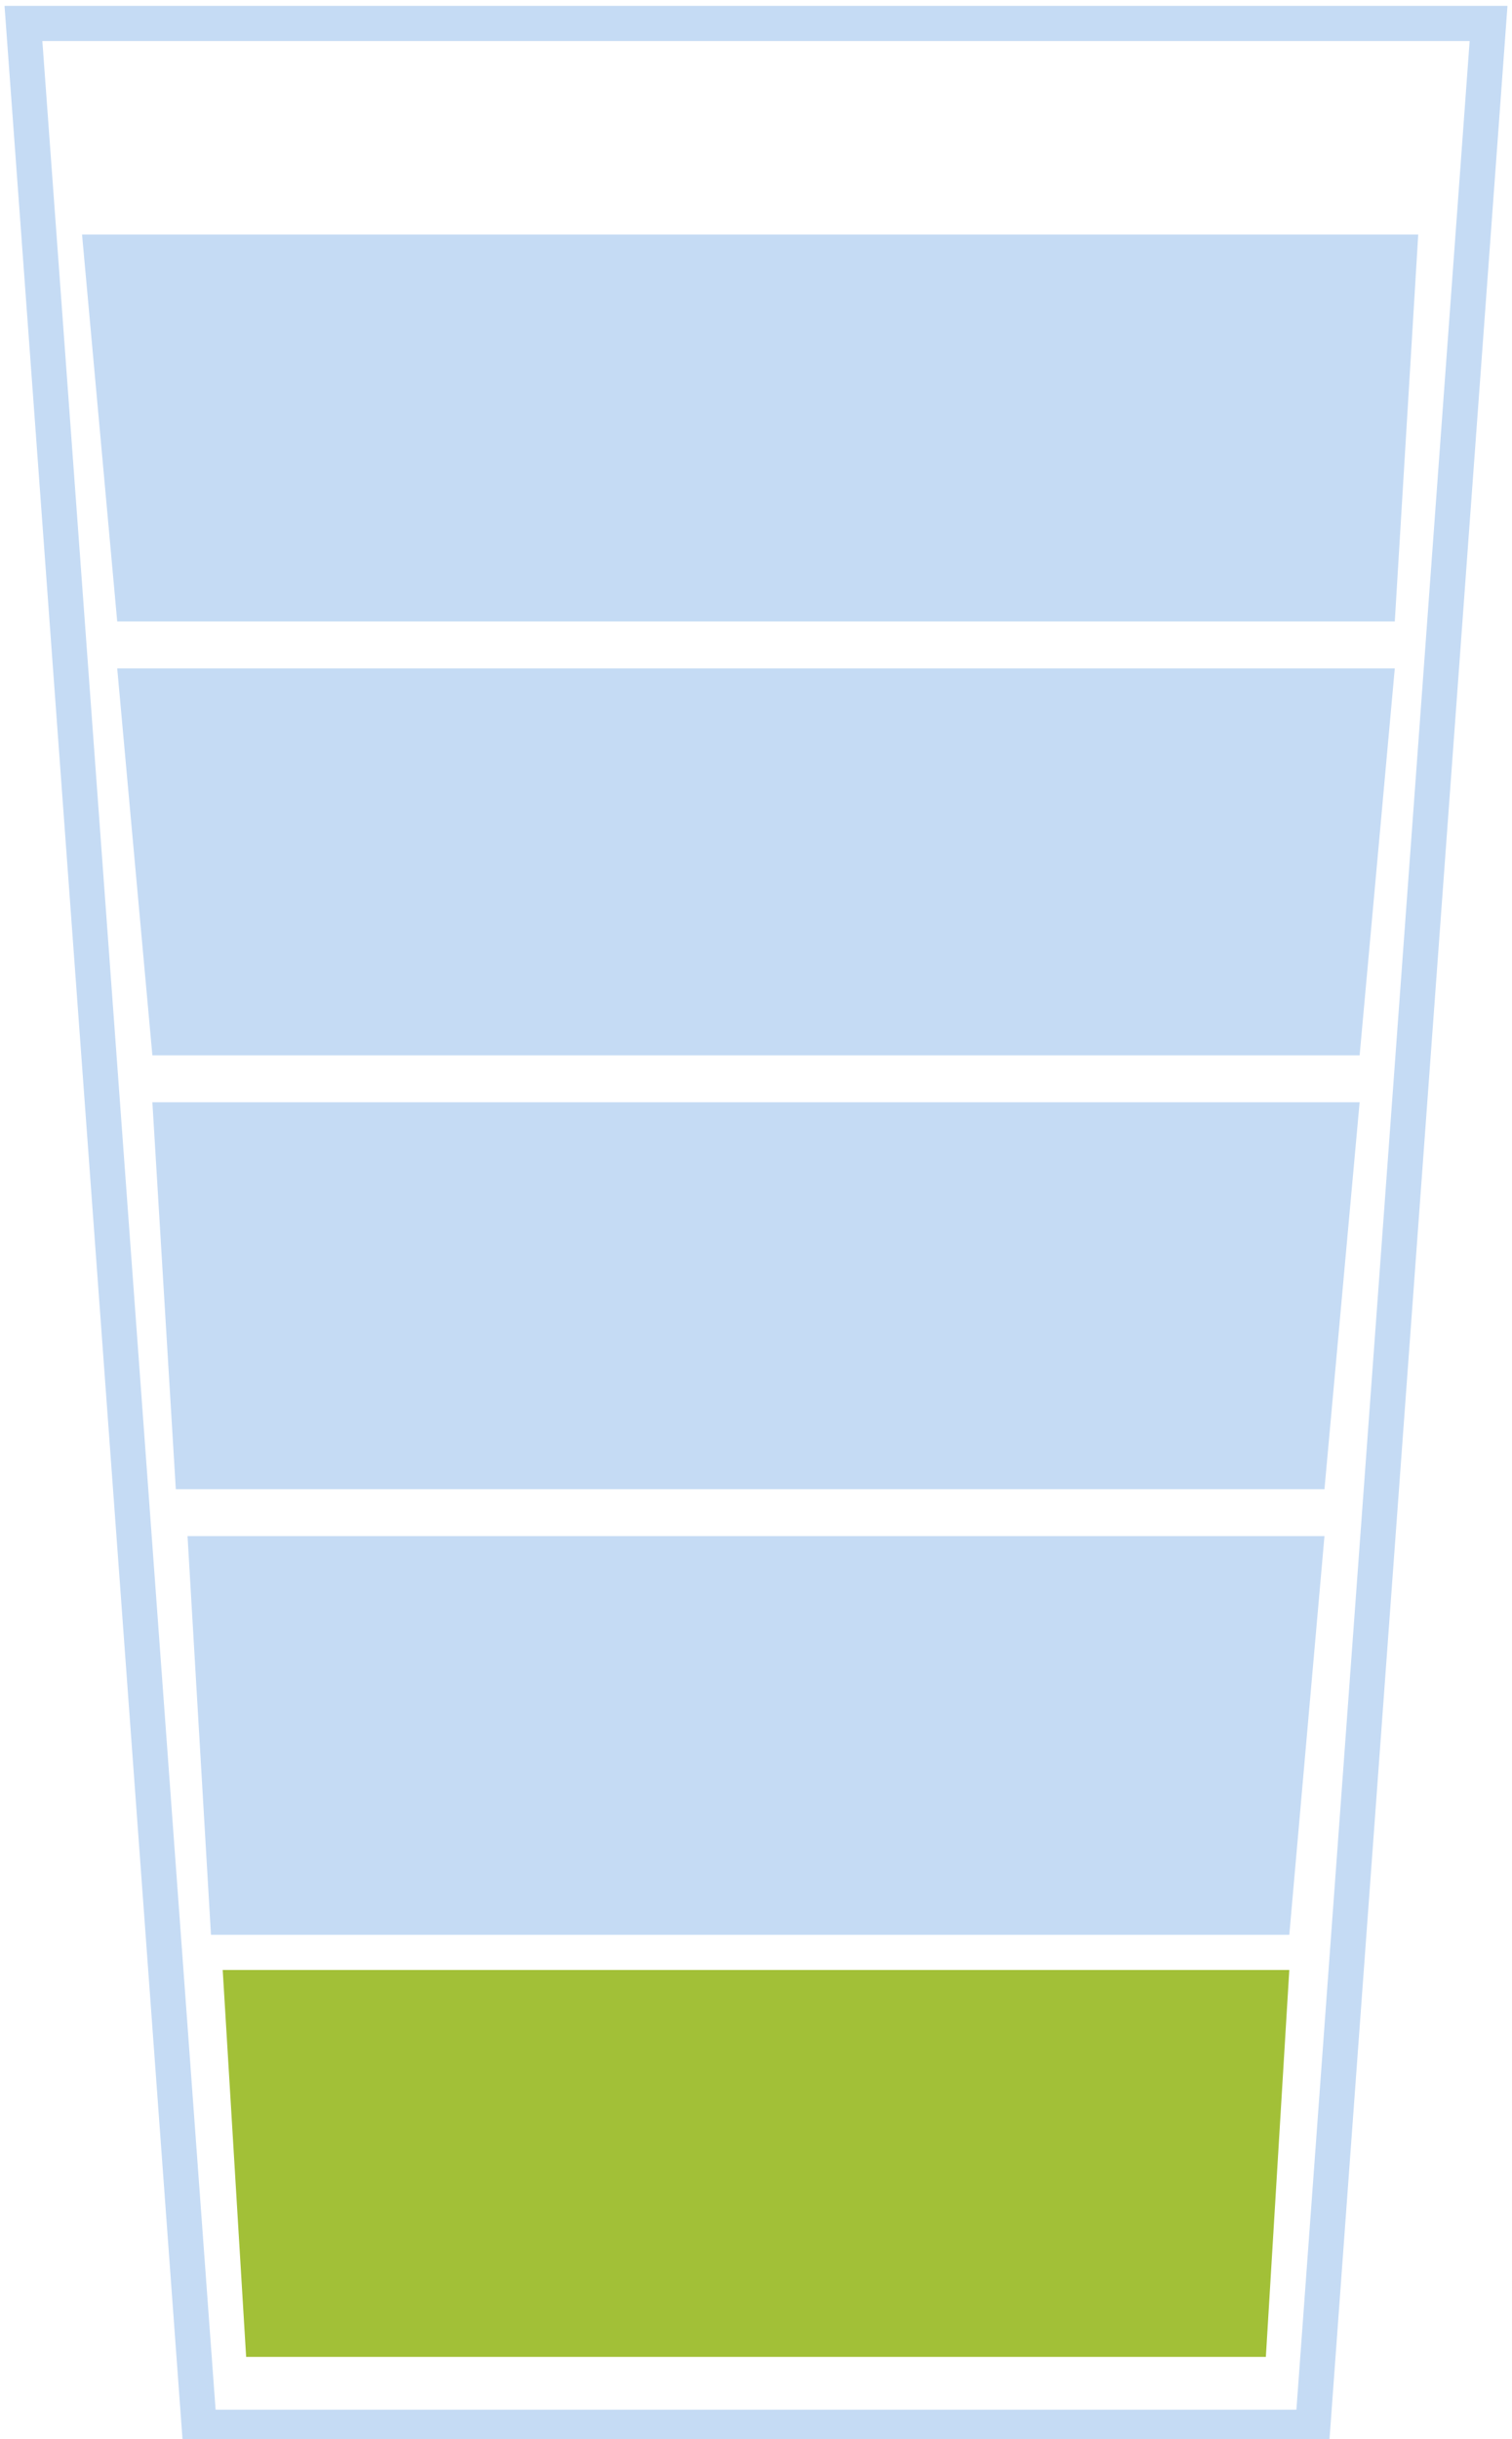
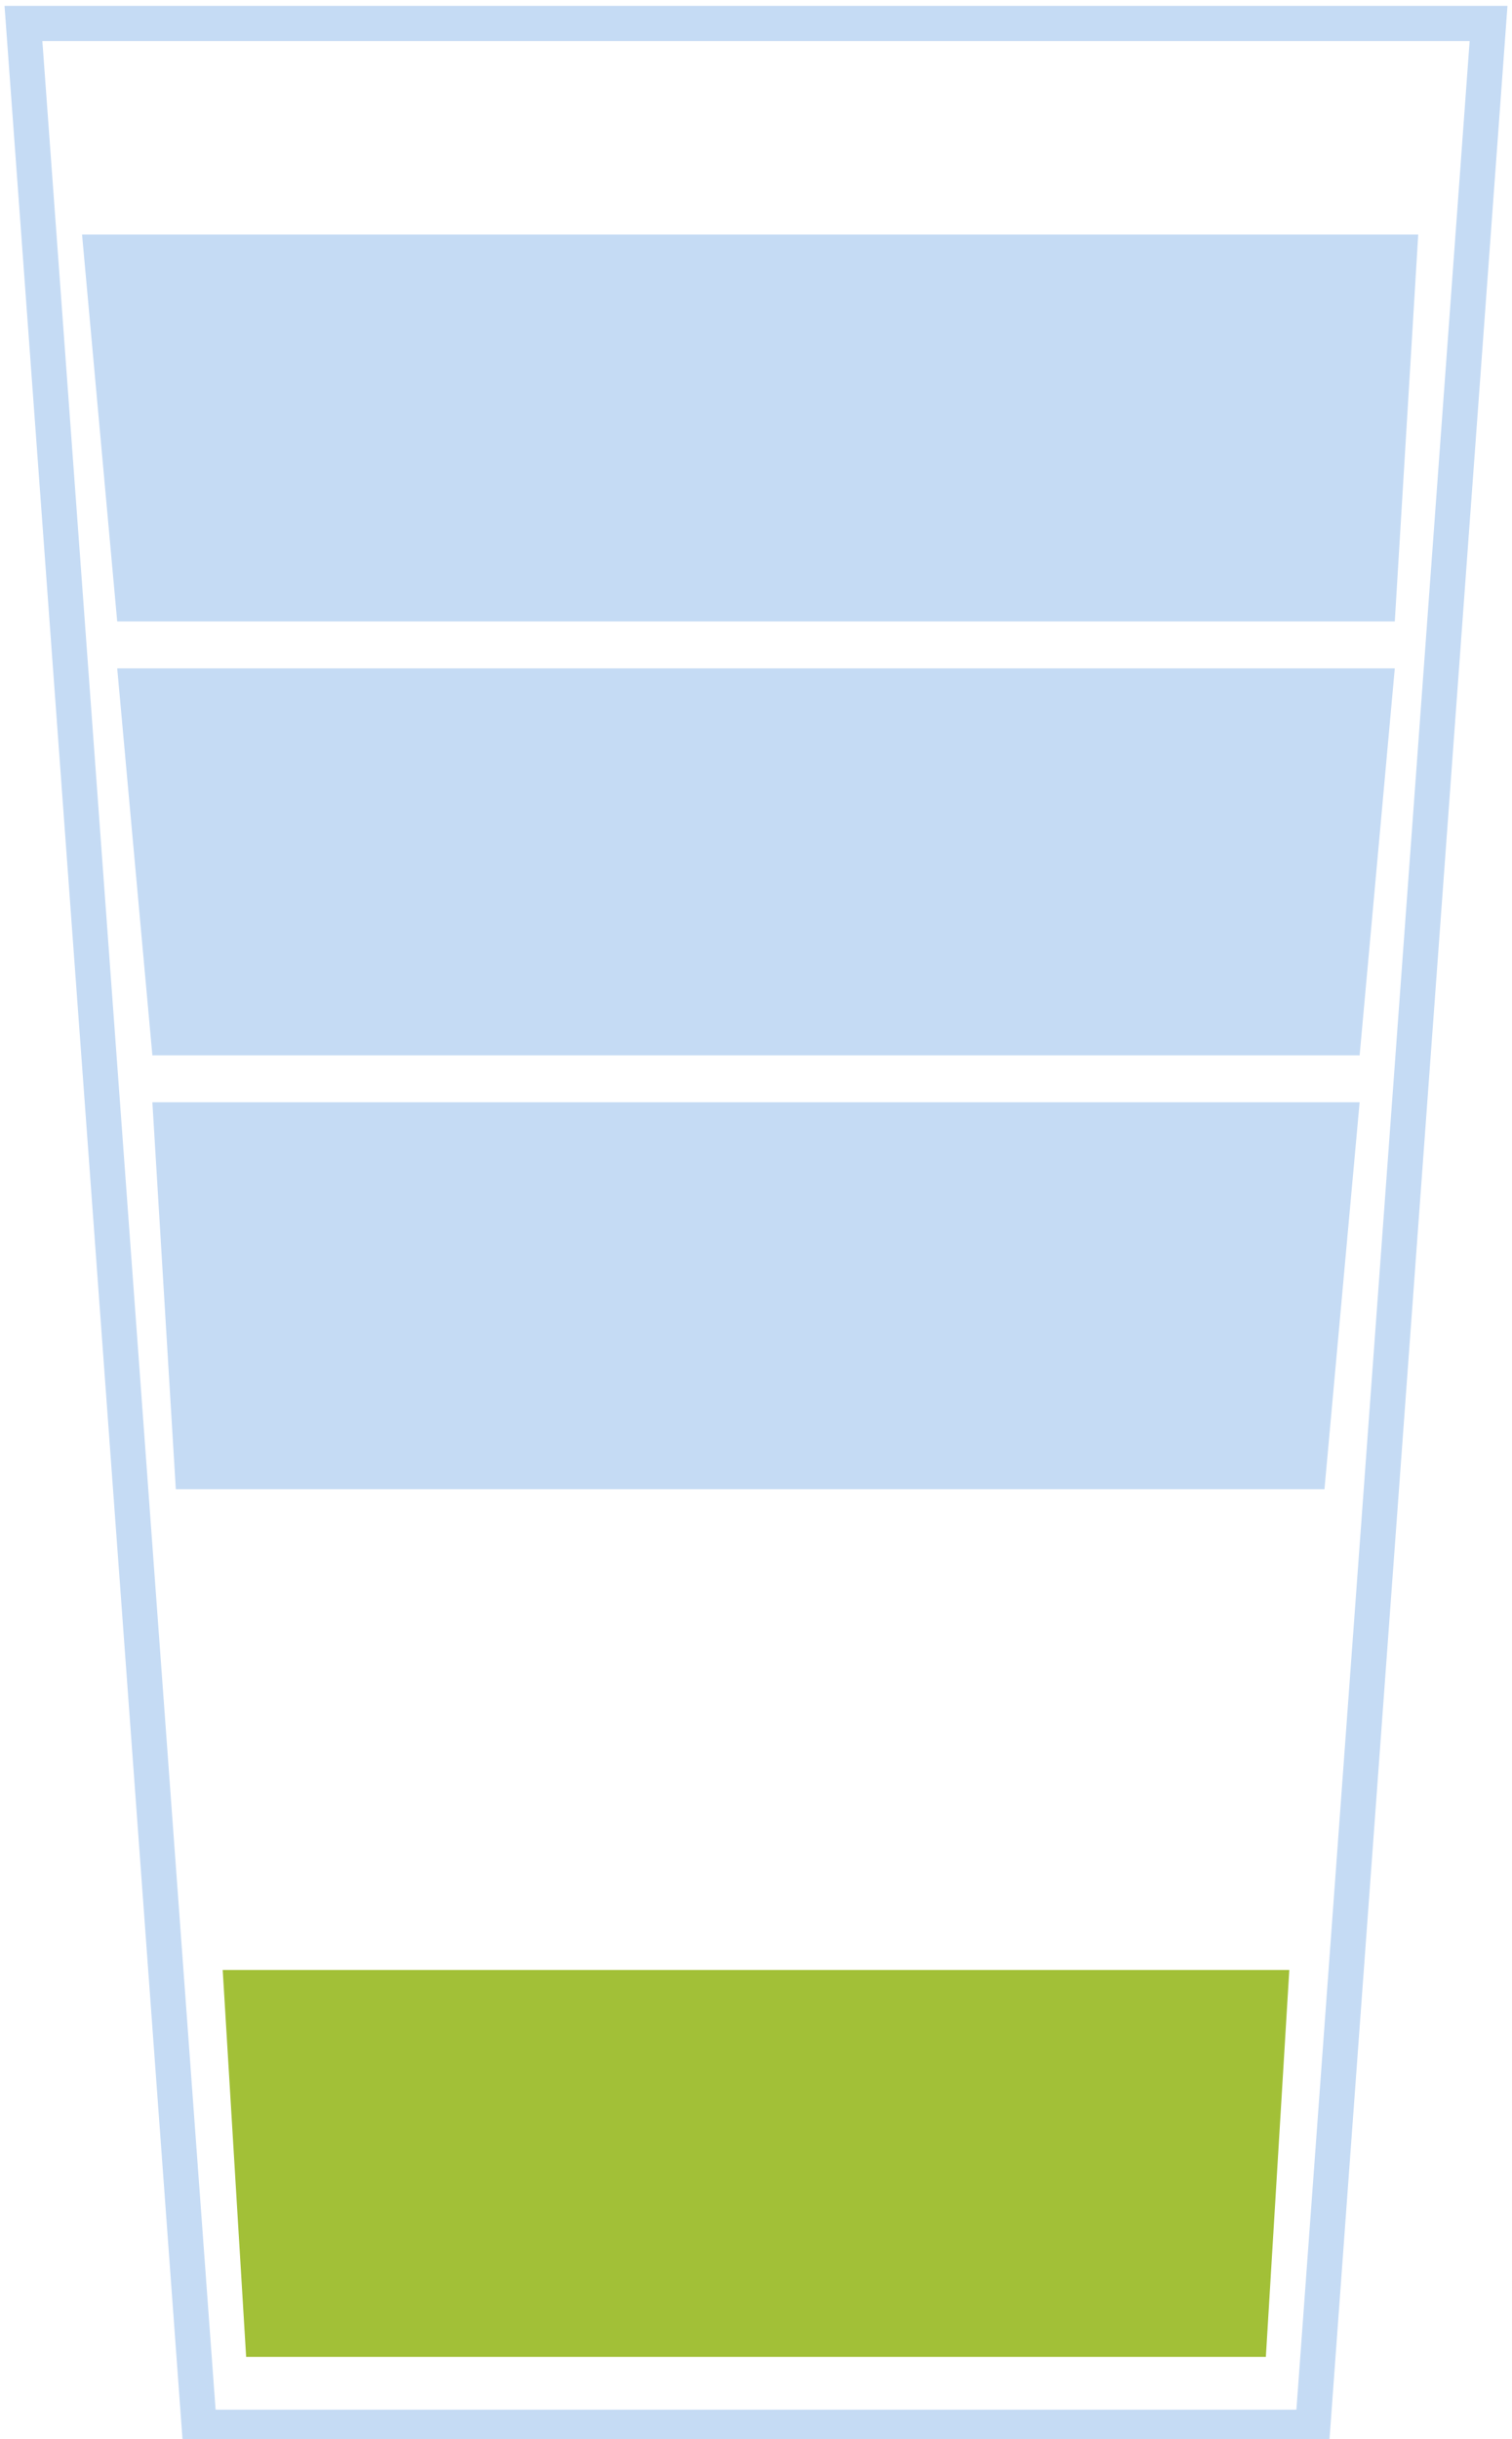
<svg xmlns="http://www.w3.org/2000/svg" version="1.1" id="b" x="0px" y="0px" viewBox="0 0 12.9 20.8" style="enable-background:new 0 0 12.9 20.8;" xml:space="preserve">
  <style type="text/css">
	.st0{fill:#A2C037;}
	.st1{fill:#C5DBF4;}
	.st2{fill:none;stroke:#C5DBF4;stroke-width:0.3;stroke-miterlimit:10;}
</style>
  <g id="c">
    <polygon class="st0" points="10.8,20.1 2.1,20.1 1.9,16.8 11,16.8  " />
-     <polygon class="st1" points="11,16.5 1.8,16.5 1.6,13.1 11.3,13.1  " />
    <polygon class="st1" points="11.3,12.7 1.5,12.7 1.3,9.4 11.6,9.4  " />
    <polygon class="st1" points="11.6,9 1.3,9 1,5.7 11.9,5.7  " />
    <polygon class="st1" points="11.9,5.3 1,5.3 0.7,2 12.1,2  " />
    <polygon class="st2" points="11.2,20.7 1.7,20.7 0.2,0.2 12.7,0.2  " />
  </g>
</svg>